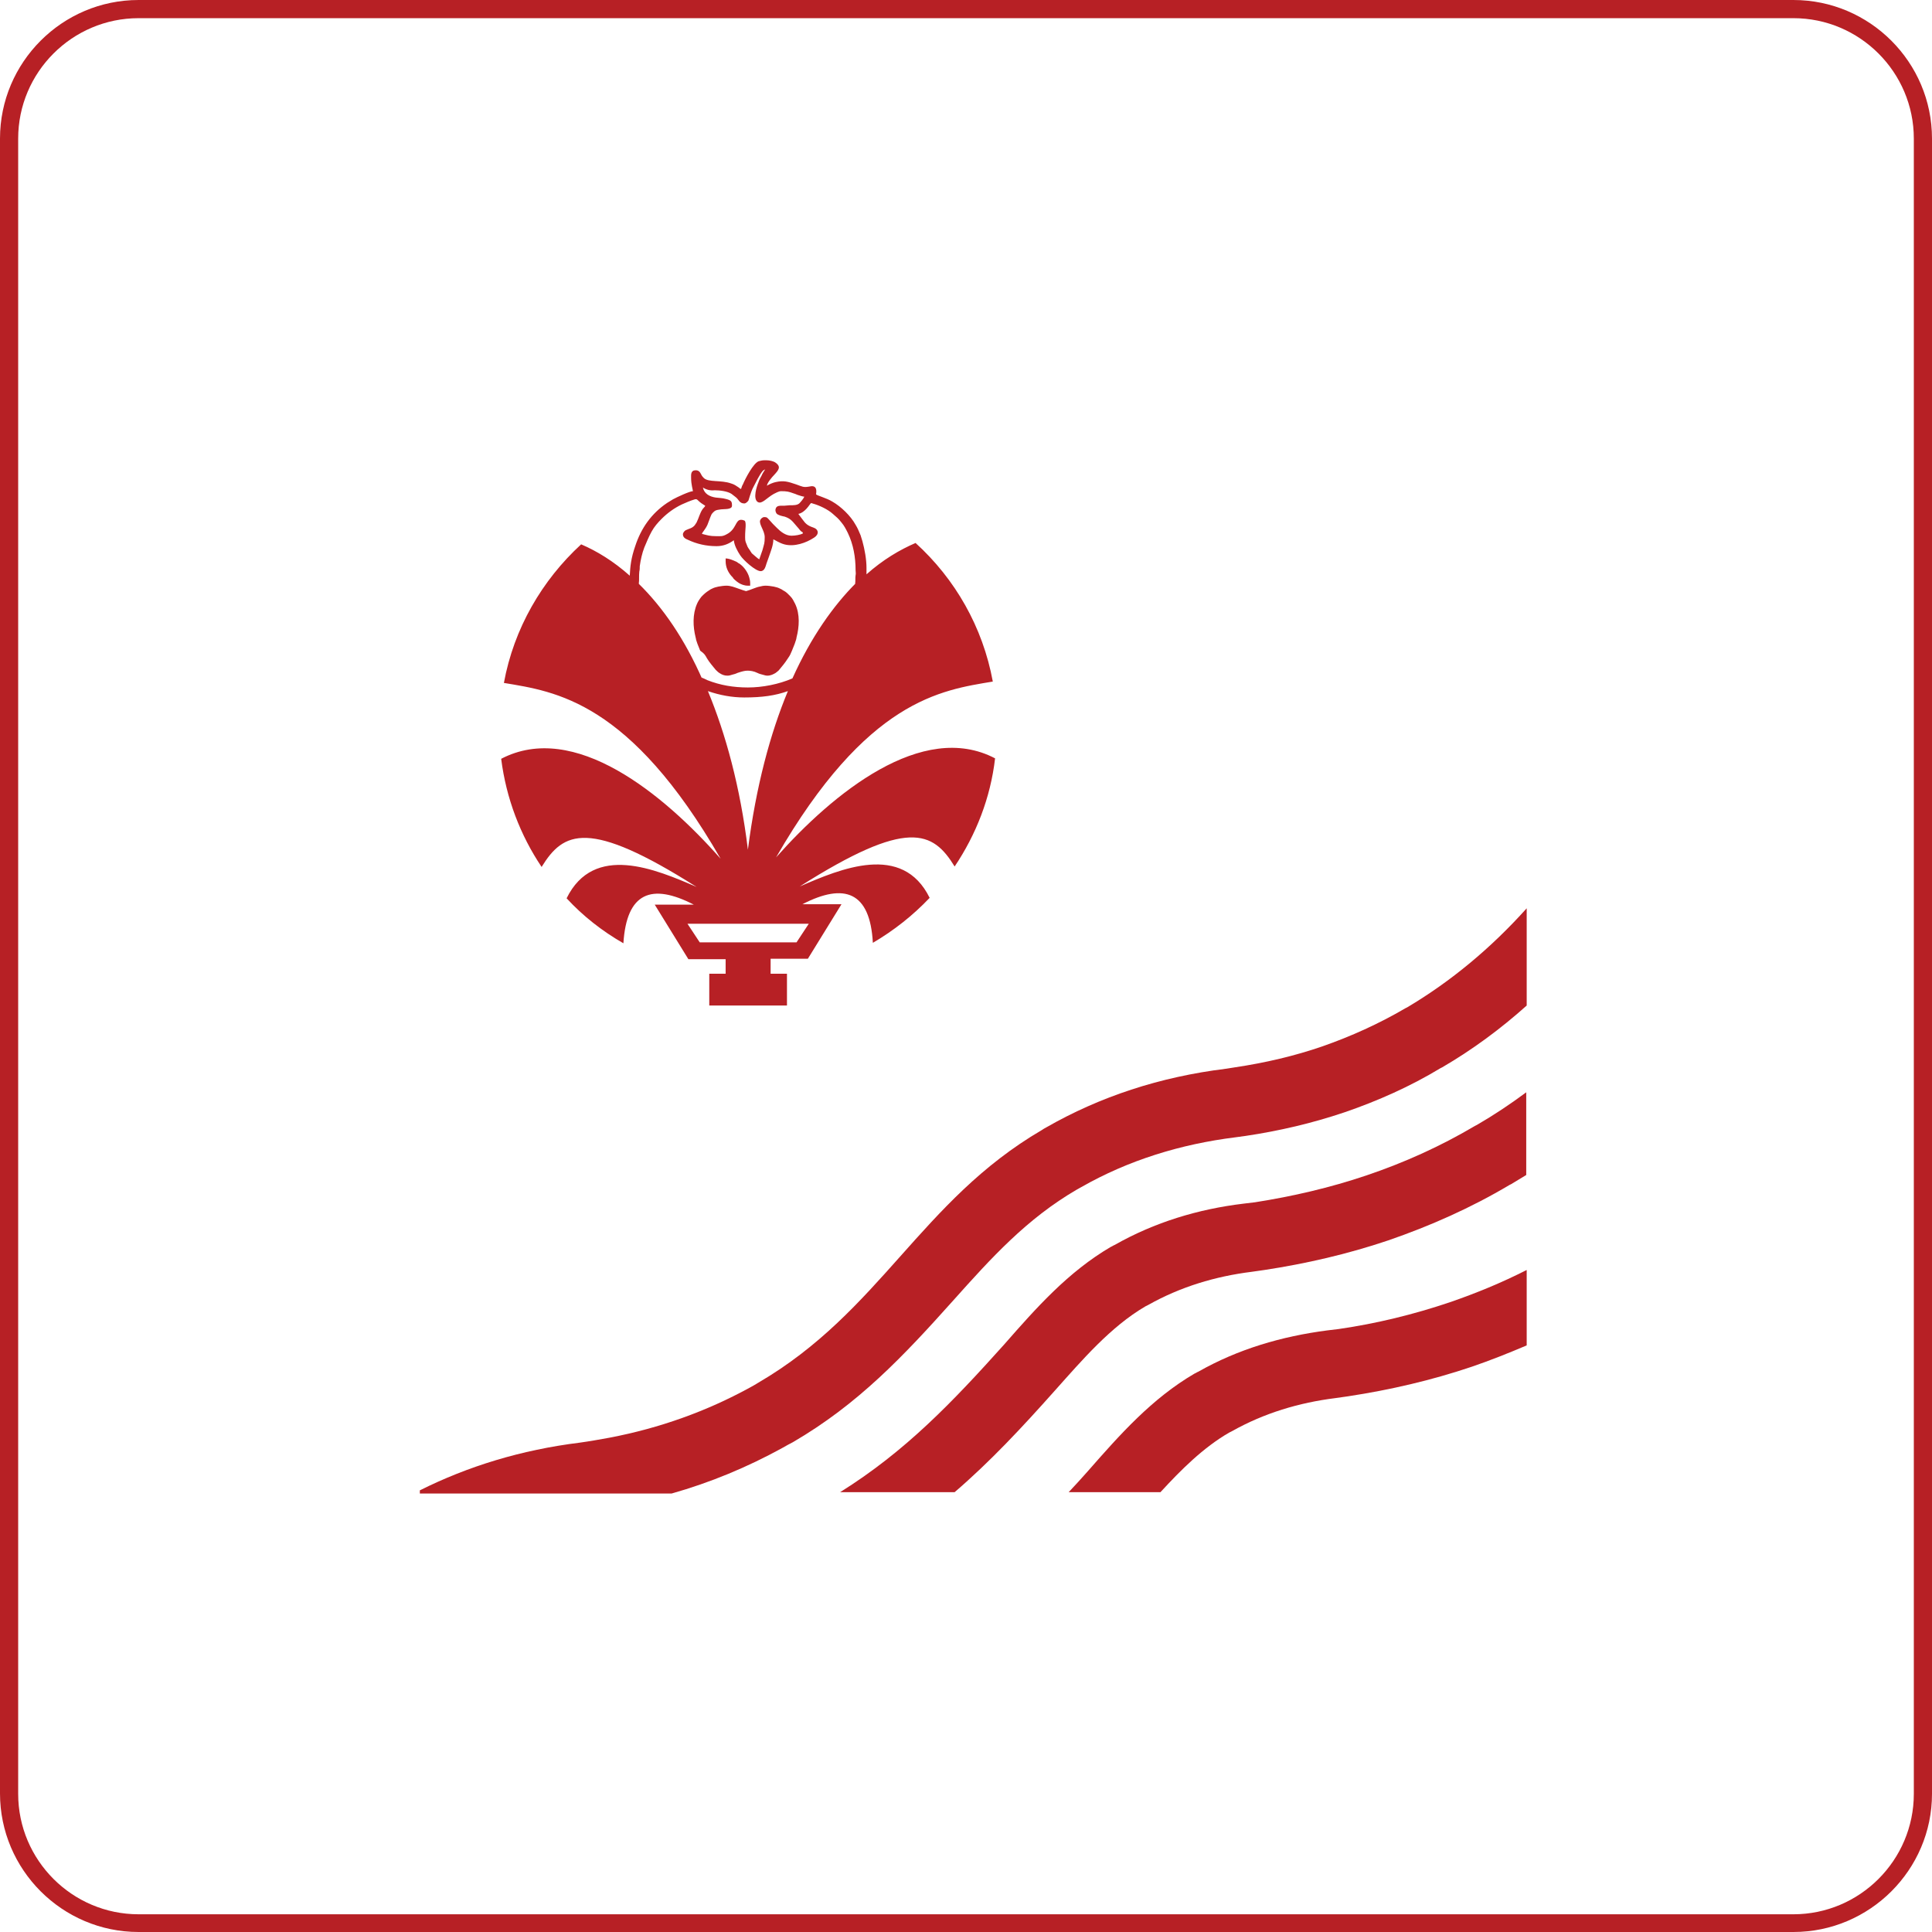
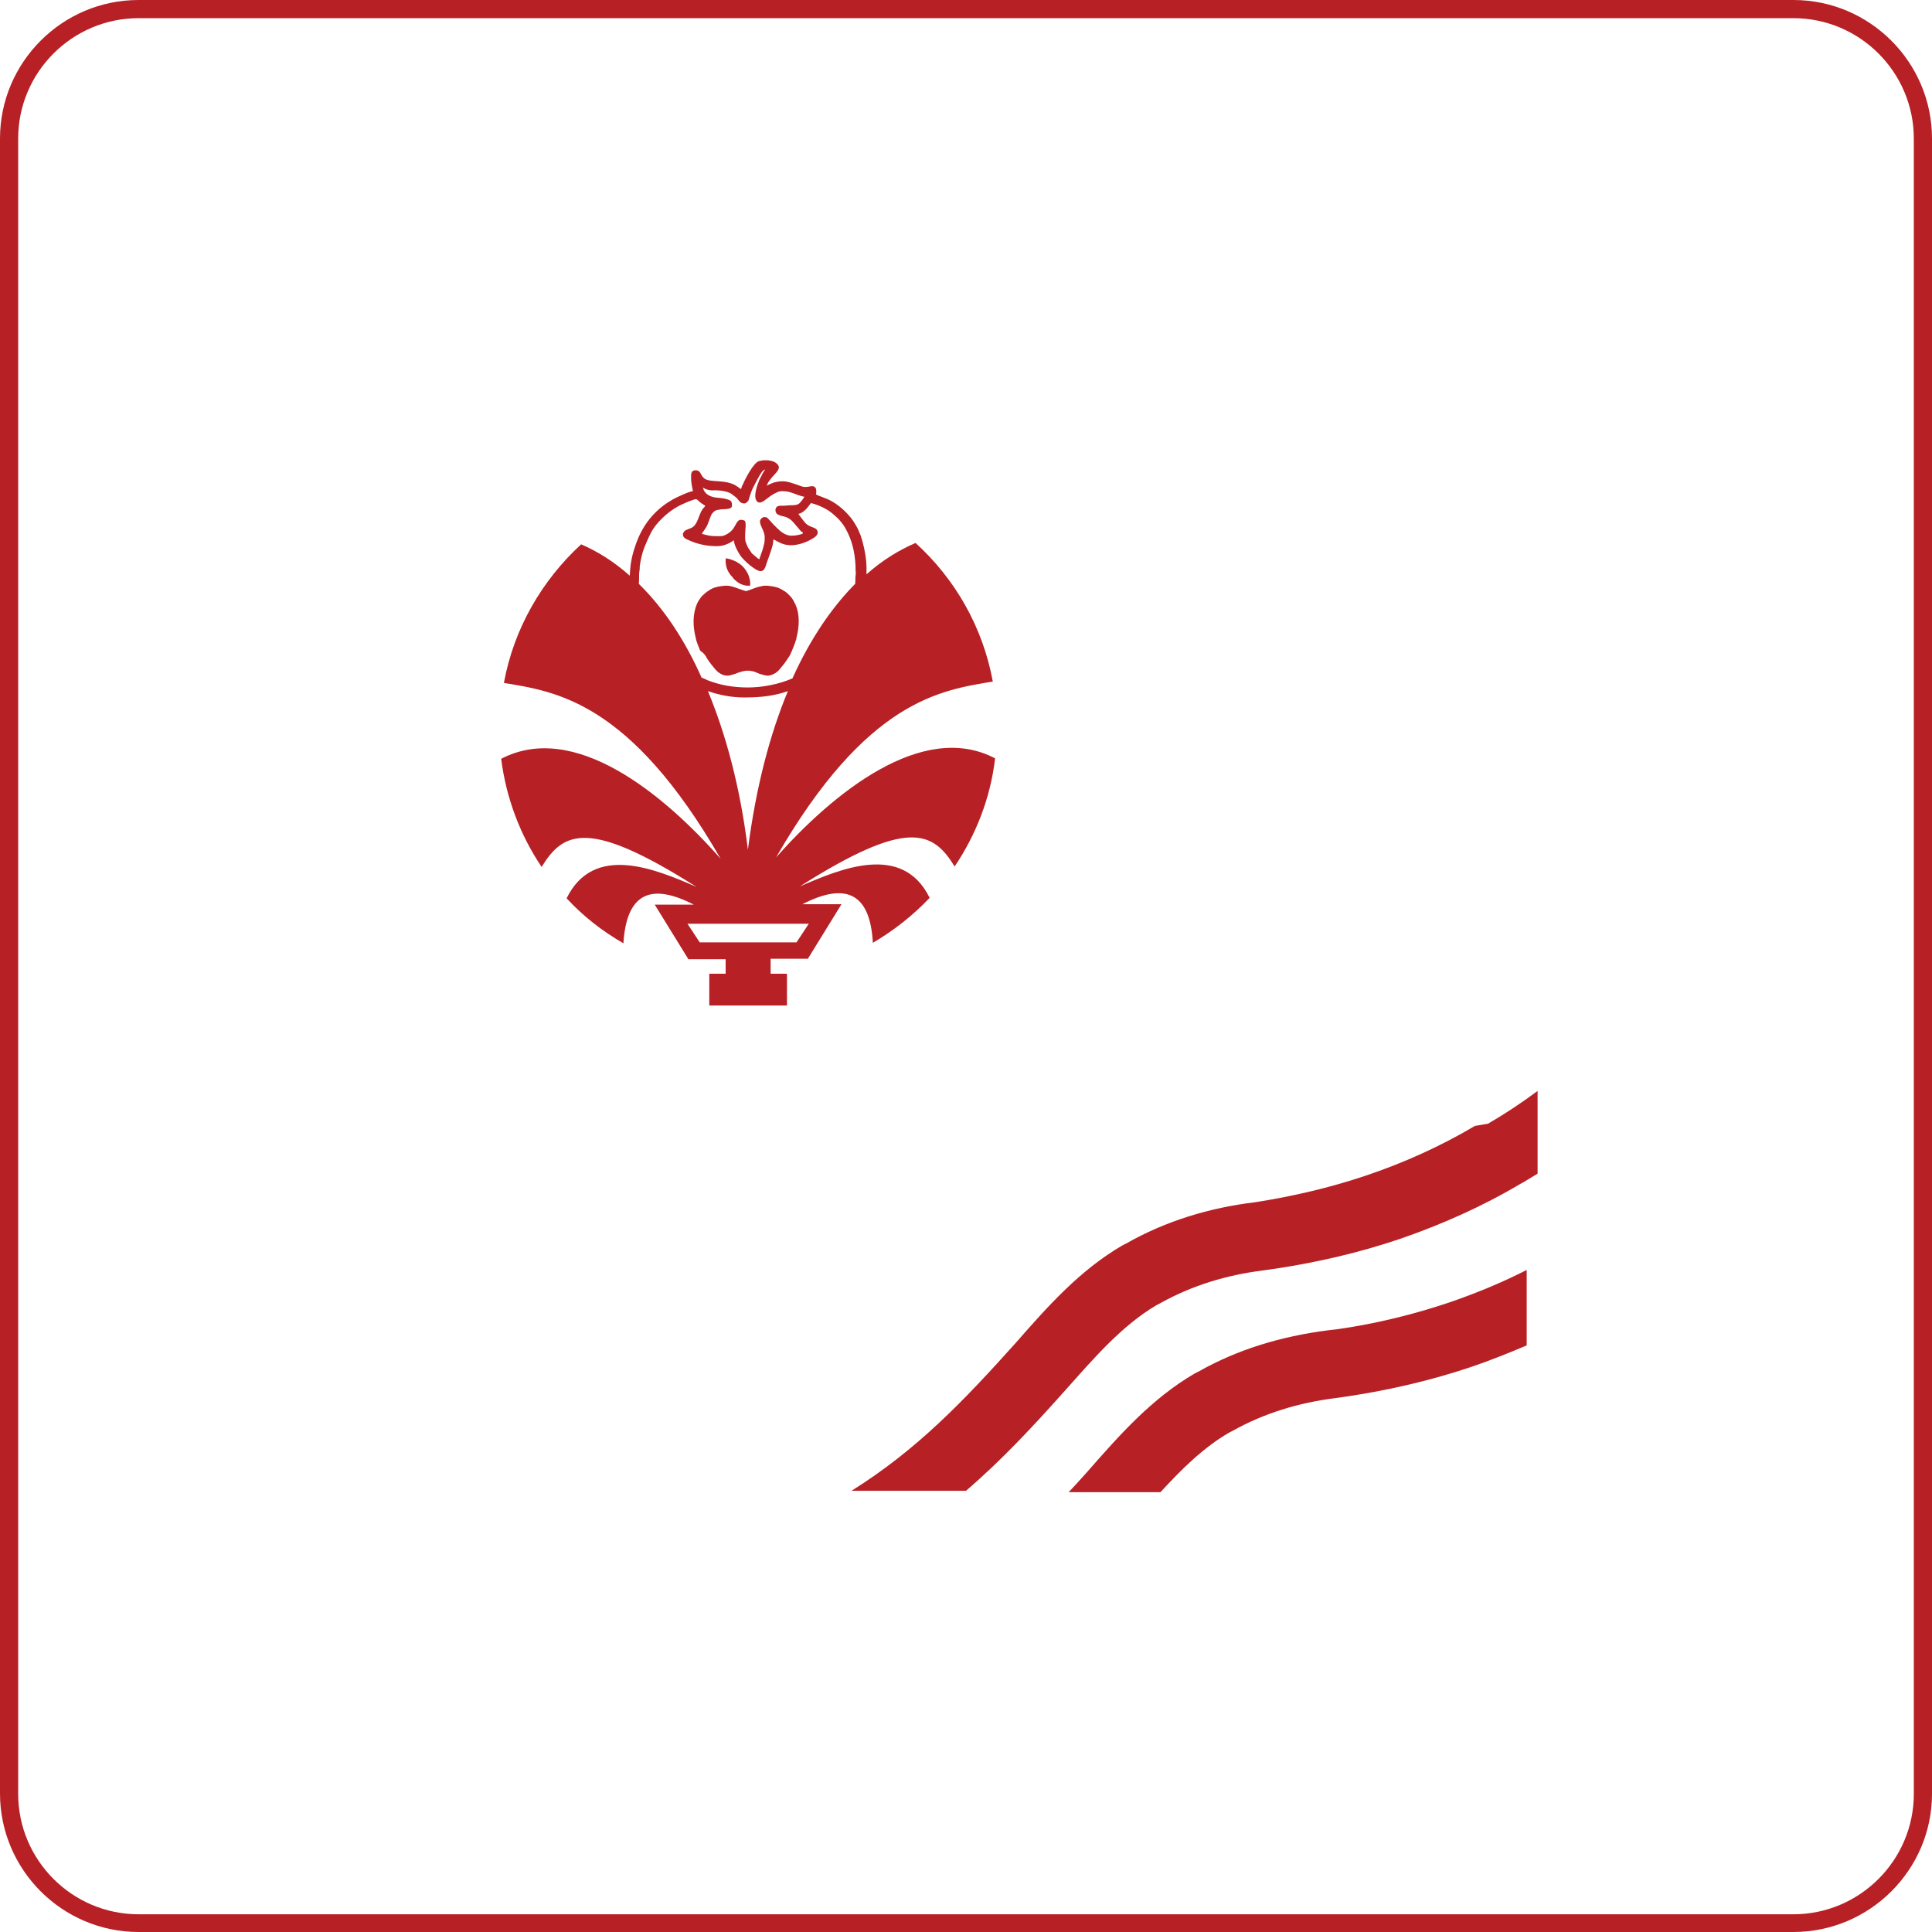
<svg xmlns="http://www.w3.org/2000/svg" version="1.1" id="Layer_1" x="0px" y="0px" viewBox="0 0 425.2 425.2" enable-background="new 0 0 425.2 425.2" xml:space="preserve">
  <path fill="#B72025" d="M394.7,425.2H30.5C13.7,425.2,0,411.5,0,394.7V30.5C0,13.7,13.7,0,30.5,0h364.2c16.8,0,30.5,13.7,30.5,30.5  v364.3C425.2,411.5,411.5,425.2,394.7,425.2z M30.5,4C15.9,4,4,15.9,4,30.5v364.3c0,14.6,11.9,26.5,26.5,26.5h364.2  c14.6,0,26.5-11.9,26.5-26.5V30.5c0-14.6-11.9-26.5-26.5-26.5H30.5z" />
  <g>
-     <path fill="#B72025" d="M324.6,247.8c-7.6,4.5-15.6,8.1-23.9,10.9c-8,2.7-16.2,4.6-24.5,5.9c-0.8,0.1-1.7,0.2-2.5,0.3   c-10,1.2-19.6,4.1-28.4,9.1c-0.3,0.1-0.5,0.3-0.8,0.4c-9.4,5.5-16.4,13.4-23.5,21.5c-11.4,12.7-21.7,23.5-36.1,32.5h25.2   c7.8-6.7,14.8-14.2,22.1-22.4c5.9-6.6,12.2-14,19.9-18.5c0.2-0.1,0.4-0.2,0.6-0.3c7.1-4,14.8-6.3,22.8-7.3c0.9-0.1,1.9-0.3,2.8-0.4   c9.2-1.4,18.3-3.5,27.2-6.5c9.3-3.2,18.3-7.2,26.7-12.2l0.4-0.2c1.1-0.7,2.2-1.3,3.3-2v-18.2c-3.5,2.6-7.1,5-10.9,7.2L324.6,247.8z   " />
-     <path fill="#B72025" d="M309.7,221.7l-0.4,0.2c-5.8,3.4-12,6.2-18.3,8.4c-6.1,2.1-12.5,3.6-19.2,4.6c-0.6,0.1-1.2,0.2-1.9,0.3   c-14.7,1.8-27.9,6.2-39.6,12.9c-0.4,0.2-0.7,0.4-1,0.6c-26.7,15.6-35.5,39.9-62.4,55.6c-0.6,0.4-1.2,0.7-1.9,1.1   c-9.5,5.2-19.8,8.9-30.8,11c-2.2,0.4-4.4,0.8-6.6,1.1c-12.9,1.6-24.6,5.2-35.2,10.5v0.7h55.4c8.5-2.4,16.7-5.8,24.5-10.1   c0.7-0.4,1.4-0.8,2.2-1.2c14.4-8.4,24.3-18.9,35.3-31.2c8.4-9.4,16.2-18,27.2-24.4c0.3-0.2,0.6-0.3,0.9-0.5c10.5-6,22-9.5,34-11   c0.7-0.1,1.5-0.2,2.2-0.3c7.4-1.1,14.7-2.8,21.8-5.2c7.3-2.5,14.5-5.7,21.1-9.7l0.4-0.2c6.7-3.9,12.9-8.5,18.6-13.6v-21.4   C328.1,208.7,319.3,216,309.7,221.7z" />
+     <path fill="#B72025" d="M324.6,247.8c-7.6,4.5-15.6,8.1-23.9,10.9c-8,2.7-16.2,4.6-24.5,5.9c-10,1.2-19.6,4.1-28.4,9.1c-0.3,0.1-0.5,0.3-0.8,0.4c-9.4,5.5-16.4,13.4-23.5,21.5c-11.4,12.7-21.7,23.5-36.1,32.5h25.2   c7.8-6.7,14.8-14.2,22.1-22.4c5.9-6.6,12.2-14,19.9-18.5c0.2-0.1,0.4-0.2,0.6-0.3c7.1-4,14.8-6.3,22.8-7.3c0.9-0.1,1.9-0.3,2.8-0.4   c9.2-1.4,18.3-3.5,27.2-6.5c9.3-3.2,18.3-7.2,26.7-12.2l0.4-0.2c1.1-0.7,2.2-1.3,3.3-2v-18.2c-3.5,2.6-7.1,5-10.9,7.2L324.6,247.8z   " />
    <path fill="#B72025" d="M294.6,292.5c-0.8,0.1-1.7,0.2-2.5,0.3c-10,1.3-19.6,4.1-28.4,9.1c-0.3,0.1-0.5,0.3-0.8,0.4   c-9.4,5.5-16.4,13.4-23.5,21.5c-1.4,1.6-2.8,3.1-4.2,4.6h20.2c4.5-4.9,9.4-9.8,15.1-13.1c0.2-0.1,0.4-0.2,0.6-0.3   c7.1-4,14.8-6.3,22.8-7.3c0.9-0.1,1.9-0.3,2.8-0.4c9.2-1.4,18.3-3.5,27.2-6.5c4.1-1.4,8.1-3,12.1-4.7v-16.6   c-5.5,2.8-11.1,5.1-16.9,7.1C311.1,289.3,302.9,291.3,294.6,292.5z" />
    <path fill="#B72025" d="M155.6,144.9c0.3,0.5,0.6,0.9,1,1.4l0.9,1.1c0.1,0.1,0.6,0.6,0.8,0.7c0.6,0.4,1.1,0.6,1.8,0.6   c0.4,0,0.7-0.1,1-0.2c0.4-0.1,0.8-0.2,1.2-0.4c0.9-0.3,1.6-0.5,2.2-0.5c0.6,0,1.4,0.1,2.2,0.5c0.4,0.2,0.8,0.3,1.2,0.4   c0.3,0.1,0.7,0.2,1,0.2c0.7,0,1.3-0.3,1.8-0.6c0.1-0.1,0.7-0.5,0.8-0.7l0.9-1.1c0.3-0.4,0.7-0.9,1-1.4c0.5-0.7,0.6-1,0.9-1.7   c0.2-0.5,0.4-1,0.6-1.5l0.3-0.9c0-0.1,0.1-0.3,0.1-0.5c0.6-2.3,0.8-5.1-0.3-7.4c-0.3-0.6-0.6-1.2-1-1.6c-0.6-0.6-0.9-1-1.7-1.4   c-0.1-0.1-0.2-0.1-0.3-0.2c-0.4-0.2-0.8-0.4-1.3-0.5c-0.1,0-0.3-0.1-0.4-0.1c-0.6-0.1-1.2-0.2-1.8-0.2c-0.5,0-0.9,0.1-1.3,0.2   c-0.7,0.1-2.2,0.8-3,1c-0.8-0.2-2.3-0.8-3-1c-0.4-0.1-0.8-0.2-1.3-0.2c-0.6,0-1.2,0.1-1.8,0.2c-0.1,0-0.3,0.1-0.4,0.1   c-0.5,0.1-0.9,0.3-1.3,0.5c-0.1,0.1-0.2,0.1-0.3,0.2c-0.8,0.5-1.1,0.8-1.7,1.4c-0.4,0.5-0.8,1.1-1,1.6c-1,2.3-0.9,5-0.3,7.4   c0,0.1,0.1,0.3,0.1,0.5l0.3,0.9c0.2,0.5,0.4,1,0.6,1.5C155.1,143.9,155.2,144.2,155.6,144.9z" />
    <path fill="#B72025" d="M110.3,167c1.1,8.7,4.2,16.8,8.9,23.8c4.8-7.8,10.3-10.7,34.1,4.4h0l0,0v0c-9-3.9-22.6-9.7-28.6,2.5   c3.6,3.9,7.8,7.2,12.5,9.9c0.7-11.2,6.2-13.3,15.5-8.5h-4.6h-4l7.4,12h8.2v3.2h-3.6v7h4.7h7.7h4.7v-7h-3.6V211h8.2l7.4-12h-4h-4.6   c9.3-4.8,14.9-2.7,15.5,8.5c4.6-2.7,8.8-6,12.5-9.9c-6-12.2-19.6-6.4-28.6-2.5v0l0,0h0c23.8-15.1,29.3-12.2,34.1-4.4   c4.7-7,7.9-15.1,8.9-23.8c-16-8.4-35.7,7.7-48.2,21.8c20-34.7,36.3-36.8,47.7-38.7c-2.2-12-8.3-22.6-17-30.5   c-3.5,1.5-7.2,3.7-10.8,6.9V125v0c0-1.9-0.4-4.1-0.9-5.9c-0.1-0.4-0.3-0.9-0.4-1.3c-0.4-0.9-0.6-1.5-1.1-2.3c-1.1-2-3.2-4-5.1-5.1   c-1.3-0.8-3.3-1.3-3.6-1.6c0-0.2,0.4-1.8-0.9-1.8c-0.3,0-0.5,0.1-0.7,0.1c-1.2,0.2-1.4,0-2.8-0.5c-1.8-0.6-2.7-0.9-4.5-0.5   c-0.5,0.1-1.5,0.5-1.9,0.8c0-0.6,1.1-1.9,1.6-2.4c0.9-1,1.7-1.8,0.1-2.8c-0.4-0.2-1.1-0.4-1.8-0.4h-0.5c-0.4,0-0.8,0.1-1.2,0.2   c-1.2,0.4-3,3.9-3.5,5.1c-0.2,0.3-0.3,0.7-0.4,1c-0.2,0-0.4-0.2-0.5-0.3c-0.6-0.4-1-0.7-1.7-0.9c-2.2-0.8-5-0.2-6-1.2   c-0.4-0.4-0.5-0.6-0.7-1c-0.2-0.4-0.5-0.7-1.1-0.7c-1.1,0-1,1-1,1.6c0,1.6,0.4,2.7,0.4,3c-0.7,0-3.5,1.3-4.4,1.8l-1.3,0.8   c-3.4,2.3-5.7,5.5-7,9.5c-0.9,2.6-1.1,4.4-1.2,6.5c-3.6-3.2-7.2-5.4-10.7-6.9c-8.6,7.9-14.8,18.5-17,30.5   c11.4,1.9,27.7,4,47.7,38.7C146,174.7,126.4,158.6,110.3,167z M157.3,107.9c1.1,0,2.8,0.2,3.7,0.8l0.9,0.7c0.7,0.5,0.8,1.4,1.9,1.4   c0.4,0,0.7-0.4,0.9-0.6c0.1-0.2,0.5-1.8,1-2.8c0.6-1.1,1.4-2.9,2.2-3.8c0.1-0.1,0.3-0.2,0.5-0.3c-0.3,0.5-0.6,0.9-0.8,1.4   c-0.3,0.5-0.5,0.9-0.7,1.5c-0.3,0.7-1.3,3.6-0.1,4.3c0.9,0.5,1.9-0.9,3.5-1.8c0.4-0.2,1.1-0.6,1.6-0.6c1.3,0,1.7,0.1,2.8,0.5   c0.4,0.1,0.7,0.3,1.1,0.4c0.3,0.1,0.9,0.3,1.2,0.3c-0.1,0.4-0.8,1.2-1.1,1.5c-0.5,0.4-1.2,0.4-2.1,0.4l-1.2,0.1   c-0.9,0-1.7-0.1-1.9,0.7c-0.1,0.3,0,0.7,0.2,1c0.3,0.4,1.3,0.6,1.8,0.7c1.5,0.5,1.8,1.2,2.8,2.3c0.3,0.3,0.6,0.8,0.9,1   c0.2,0.1,0.3,0.1,0.3,0.4c-0.5,0.3-1.7,0.5-2.5,0.5c-1.3,0-2.4-0.9-3.2-1.7l-0.6-0.6c-0.1-0.1-0.2-0.2-0.3-0.3l-0.9-1   c-0.4-0.4-0.4-0.5-1-0.5c-0.4,0-0.8,0.4-0.9,0.7c-0.3,0.9,1,2.3,1,3.7c0,1.4-0.1,1.4-0.5,2.9l-0.7,2c-0.4-0.2-1.2-1-1.6-1.3   c-0.1-0.1-0.1-0.1-0.2-0.3c-0.1-0.1-0.1-0.1-0.2-0.3c-0.2-0.3-0.6-0.8-0.7-1.2c-0.5-1.1-0.4-1.3-0.4-2.5c0-0.8,0.3-2.5-0.1-2.9   c-0.2-0.1-0.5-0.2-0.8-0.2c-1.3,0-1,2.1-3.2,3.2c-0.9,0.5-1.3,0.4-2.3,0.4c-1.4,0-1.9-0.2-3.1-0.5c0-0.3,0.7-0.9,1.2-2   c0.3-0.7,0.6-1.7,0.9-2.3c0.2-0.3,0.5-0.6,0.8-0.8c0.4-0.2,0.7-0.2,1.3-0.3c0.7-0.1,2.4,0.1,2.4-0.8c0-0.9-0.1-1.2-1.4-1.5   c-0.7-0.2-1.4-0.2-2.2-0.3c-1.3-0.2-2.5-0.8-2.8-2.2C155.5,107.8,156.3,108,157.3,107.9z M140.6,128.5c0-0.1,0-0.1,0-0.2   c0.1-0.5,0-1.6,0.1-2.5c0.1-0.4,0.1-0.8,0.1-1.2c0.2-1.4,0.5-2.8,1-4.1c0.5-1.2,1-2.4,1.6-3.5c0.6-1.1,1.4-2,2.2-2.8   c1.3-1.3,2.8-2.4,4.5-3.2c0.9-0.4,1.8-0.8,2.8-1.1c0.4-0.1,0.5,0,0.8,0.3c0.4,0.4,1,0.8,1.5,1.1c0,0.2-0.5,0.6-0.6,0.8   c-0.6,0.9-0.8,1.9-1.3,2.9l-0.4,0.6c-0.6,0.7-1.2,0.7-2,1.1c-0.2,0.1-0.6,0.5-0.6,0.9c0,0.7,0.6,1,1.1,1.2c1.9,0.9,4,1.4,6.3,1.4   c1.5,0,2.7-0.5,3.8-1.3c0.1,1.1,0.8,2.4,1.4,3.3c0.7,1.1,3.4,3.5,4.5,3.5c0.9,0,1.1-1.1,1.3-1.7l0.5-1.4c0.4-1.2,1-2.6,1-3.9   c0.3,0.1,1.3,0.8,2.4,1.1c2.2,0.6,4.8-0.3,6.6-1.5c1.1-0.7,1-1.8-0.2-2.2c-1.2-0.4-1.7-0.8-2.4-1.8c-0.3-0.4-0.6-0.8-0.9-1.2   c1.5-0.3,2.5-2.1,2.7-2.3c0.2-0.1,0.2-0.1,0.4,0c1.5,0.4,3.4,1.3,4.5,2.3c0.8,0.7,1.2,1,1.9,1.9c0.6,0.7,1,1.5,1.4,2.3   c1.2,2.5,1.7,5.3,1.7,8.2c0,0.4,0.1,0.7,0,1.1c-0.1,0.6,0,1.2-0.1,1.9l0.1-0.1c0,0,0,0,0,0l0,0l0.1-0.1l0,0l0,0l0,0l0,0   c-5,5-9.9,11.9-14,21c-3,1.3-6.6,2-9.8,2c-3.2,0-6.1-0.5-8.9-1.6c-0.4-0.2-0.9-0.4-1.3-0.6c0.1,0.2,0.2,0.5,0.3,0.7   C150.7,140.6,145.8,133.6,140.6,128.5z M155.8,152.1c2.6,0.9,5.3,1.4,8,1.4c3.9,0,6.8-0.4,9.6-1.4c-3.9,9.4-7,20.9-8.8,34.9   C162.9,173.1,159.7,161.5,155.8,152.1z M160.8,203.3h7.7h9.5l-2.7,4.1h-6.1h-9.1H154l-2.7-4.1H160.8z" />
    <path fill="#B72025" d="M161.4,127.3c0.2,0.2,0.2,0.2,0.3,0.3c0.2,0.2,0.6,0.5,0.9,0.7c0.5,0.3,1.2,0.6,2,0.6h0.5   c0-0.1,0-0.1,0-0.2v-0.4c0-0.4-0.1-0.9-0.2-1.2c-0.3-1.1-1.1-2.3-2.1-3c-0.1-0.1-0.1-0.1-0.2-0.1c-0.1-0.1-0.3-0.2-0.4-0.3   c-0.1,0-0.1-0.1-0.2-0.1l-0.7-0.3c-0.5-0.2-1.1-0.4-1.6-0.4l0,0.6c0,1.3,0.5,2.4,1.3,3.3C161.1,126.9,161.4,127.2,161.4,127.3z" />
  </g>
</svg>